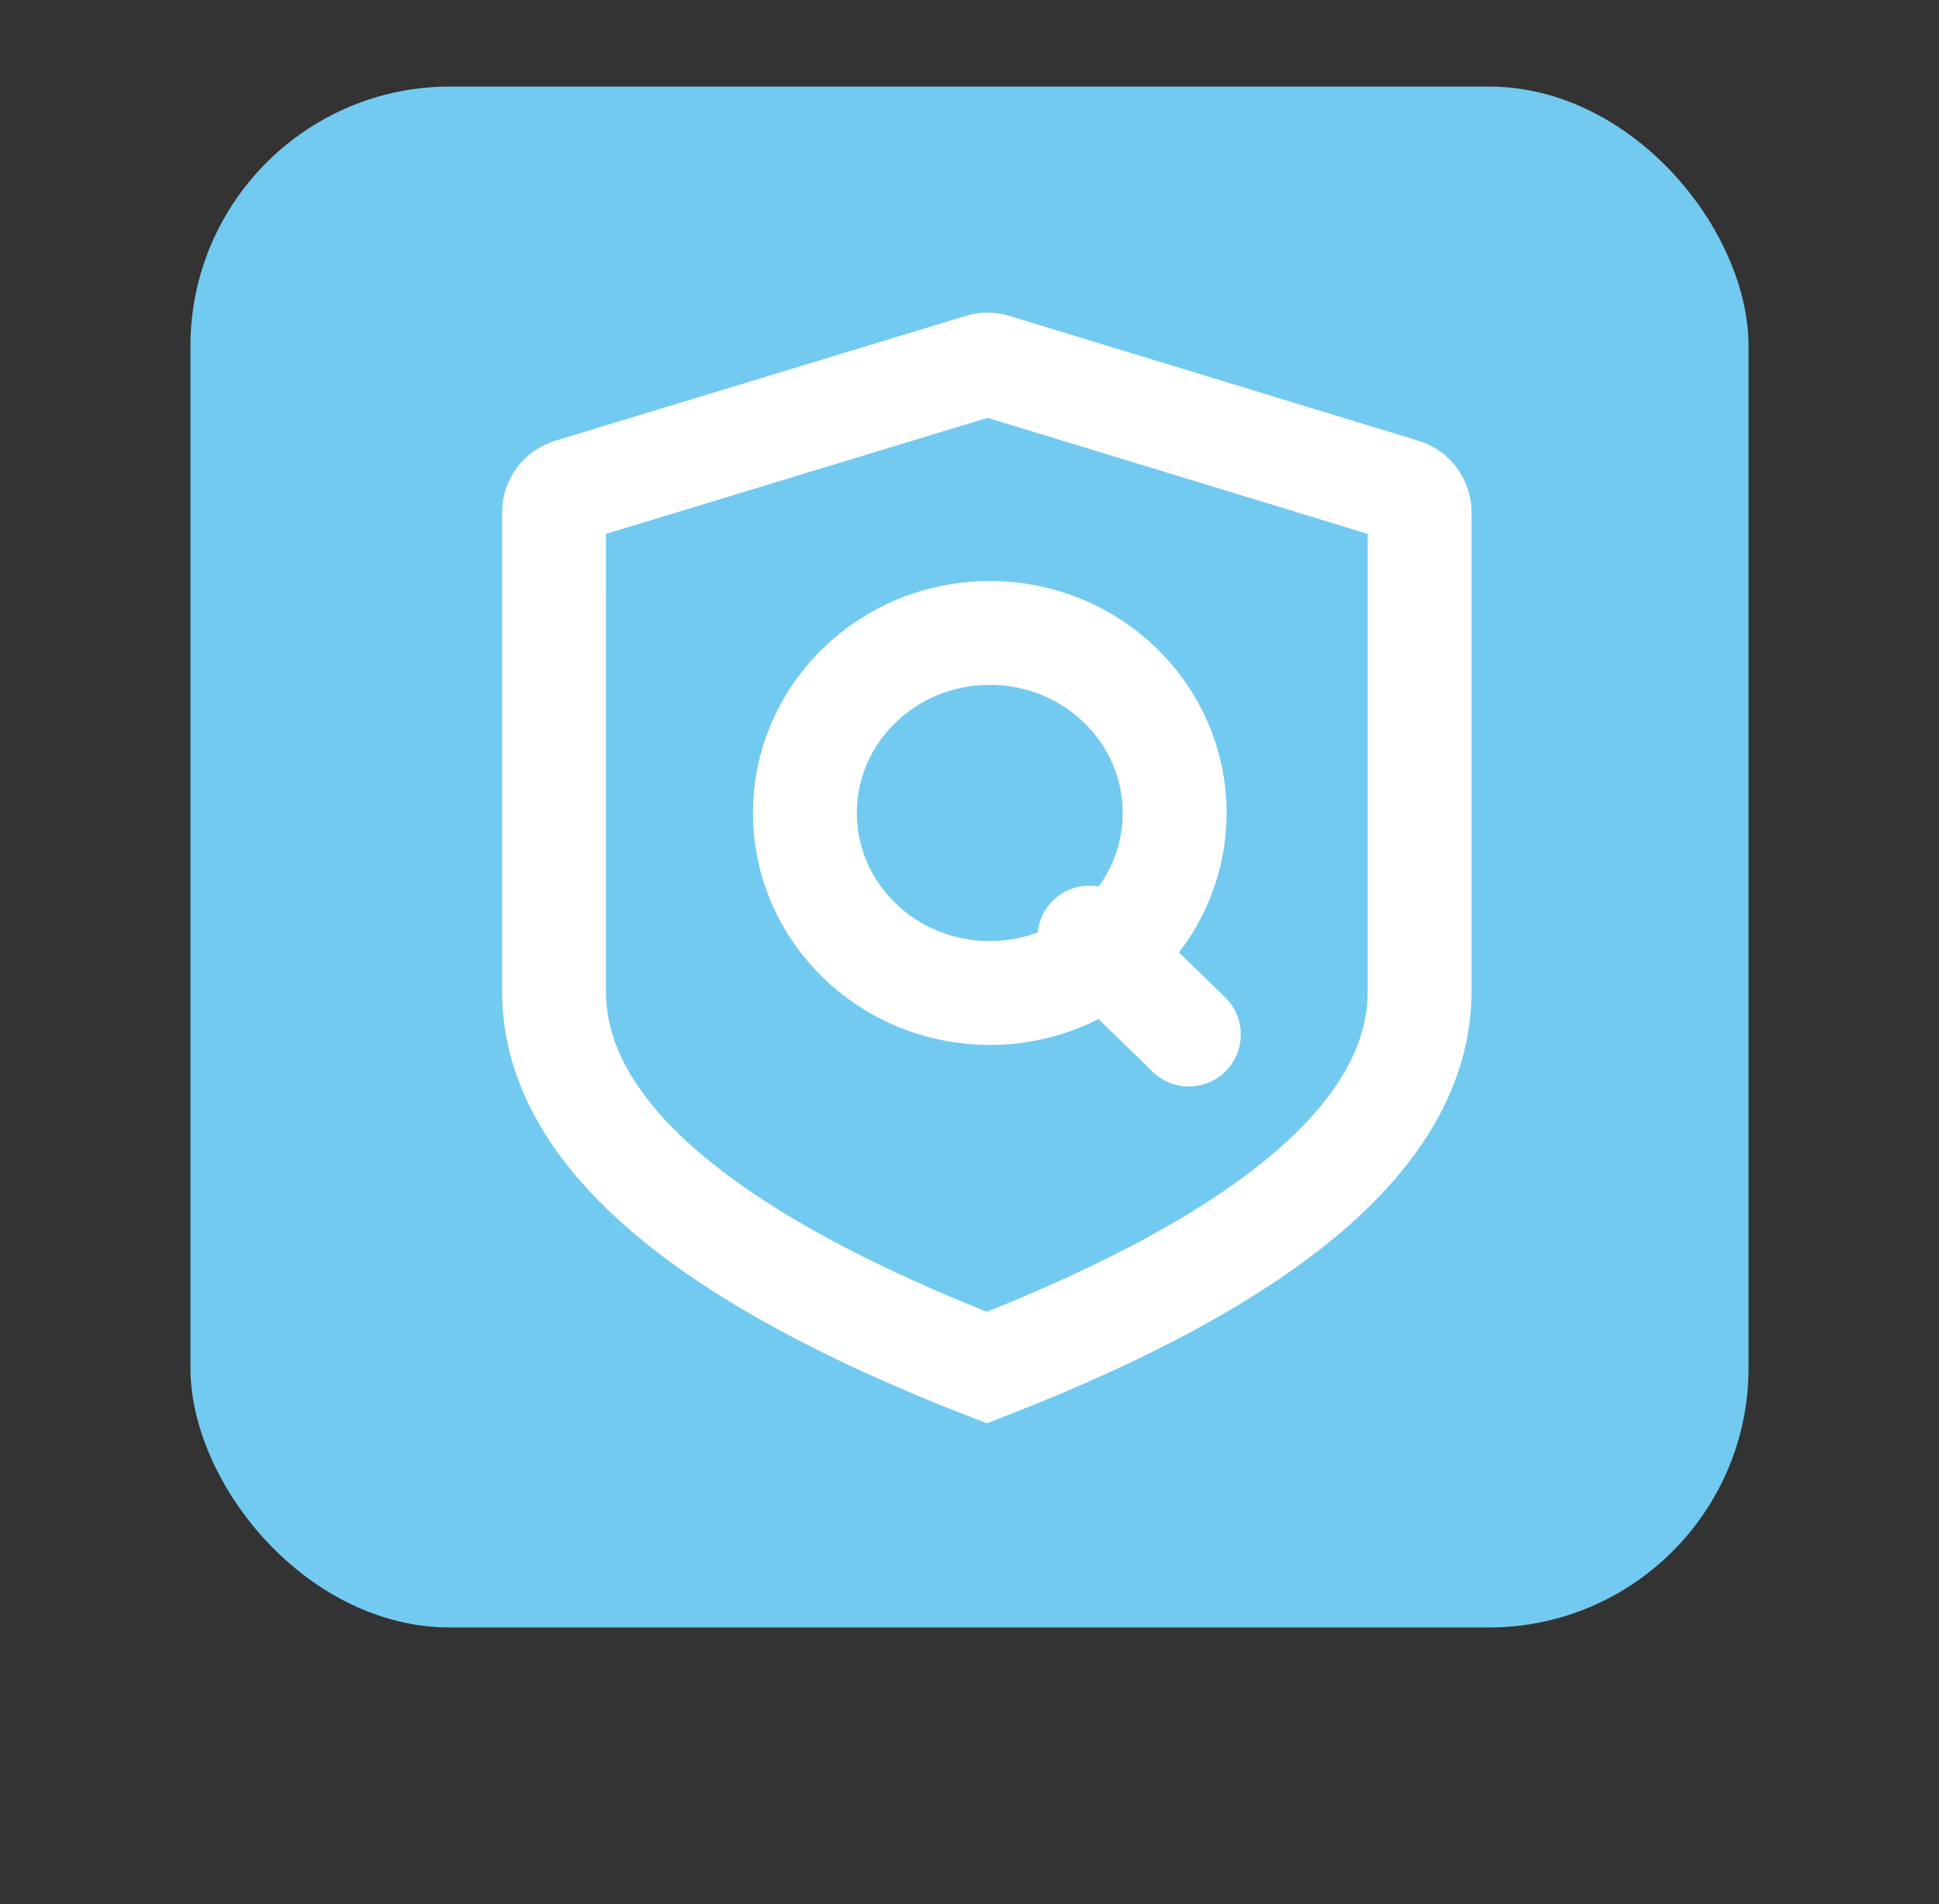
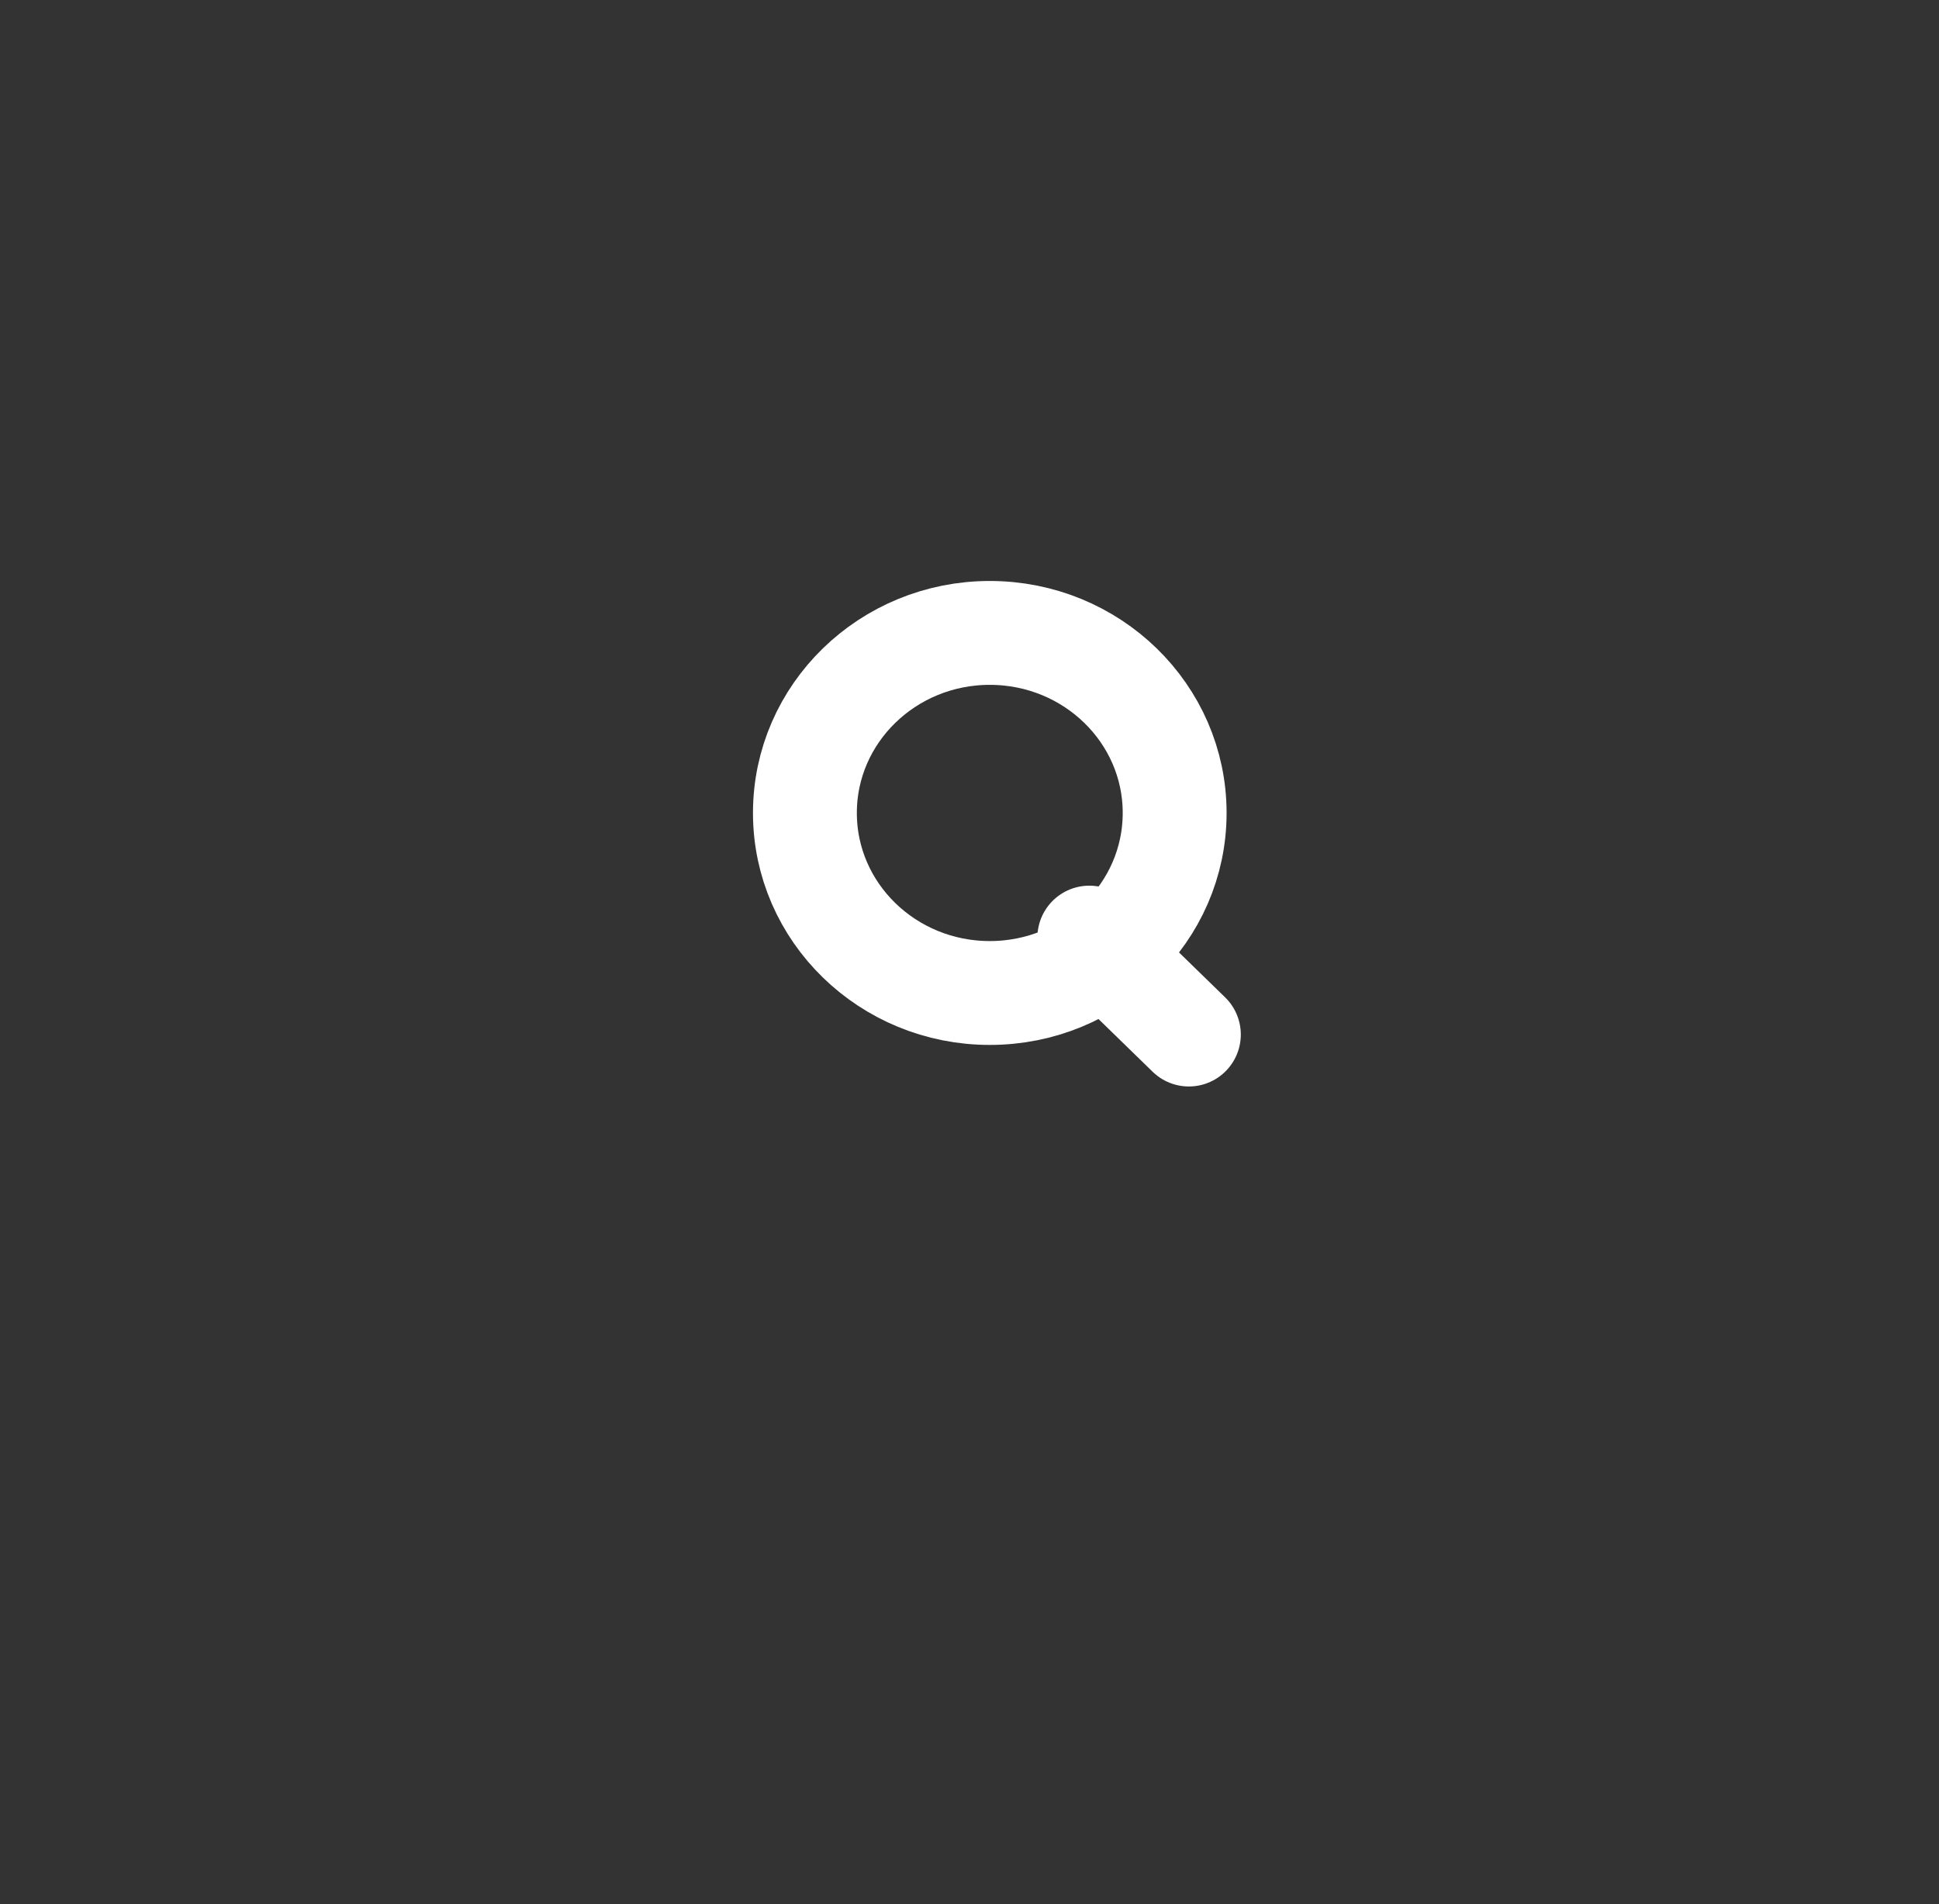
<svg xmlns="http://www.w3.org/2000/svg" xmlns:xlink="http://www.w3.org/1999/xlink" width="112px" height="110px" viewBox="0 0 112 110" version="1.1">
  <rect x="0" y="0" width="112" height="110" fill="#333333" stroke="none" />
  <title>真伪检测备份 4</title>
  <desc>Created with Sketch.</desc>
  <defs>
    <rect id="path-1" x="1" y="0" width="110" height="110" />
  </defs>
  <g id="耳机" stroke="none" stroke-width="1" fill="none" fill-rule="evenodd">
    <g id="真伪检测备份-4">
      <mask id="mask-2" fill="white">
        <use xlink:href="#path-1" />
      </mask>
      <g id="Mask" />
      <g id="Group-70" mask="url(#mask-2)">
        <g transform="translate(10.9, 5)">
-           <rect id="矩形" stroke="none" fill="#72CAF0" fill-rule="evenodd" x="0.1" y="0" width="90" height="89.011" rx="15" />
-           <path d="M46.1,74 C29.531,67.546 21.198,60.343 21.101,52.391 L21.1,24.605 C21.1,24.018 21.484,23.5 22.045,23.329 L45.758,16.118 C46.011,16.041 46.282,16.041 46.535,16.119 L70.156,23.329 C70.717,23.5 71.1,24.017 71.1,24.604 L71.1,52.391 L71.1,52.391 C71.002,60.343 62.669,67.546 46.1,74 Z" id="路径" stroke="#FFFFFF" stroke-width="6" fill="none" fill-rule="nonzero" />
          <g id="Group-28" stroke="none" stroke-width="1" fill="none" fill-rule="evenodd" transform="translate(35.1, 31)">
            <path d="M11.171,21.36 C5.274,21.36 0.493,16.704 0.493,10.96 C0.493,5.216 5.274,0.56 11.171,0.56 C17.069,0.56 21.85,5.216 21.85,10.96 C21.85,16.704 17.069,21.36 11.171,21.36 Z" id="路径" stroke="#FFFFFF" stroke-width="6" fill-rule="nonzero" />
            <line x1="16.921" y1="18.16" x2="22.671" y2="23.76" id="路径-8" stroke="#FFFFFF" stroke-width="6" stroke-linecap="round" />
          </g>
        </g>
      </g>
    </g>
  </g>
</svg>